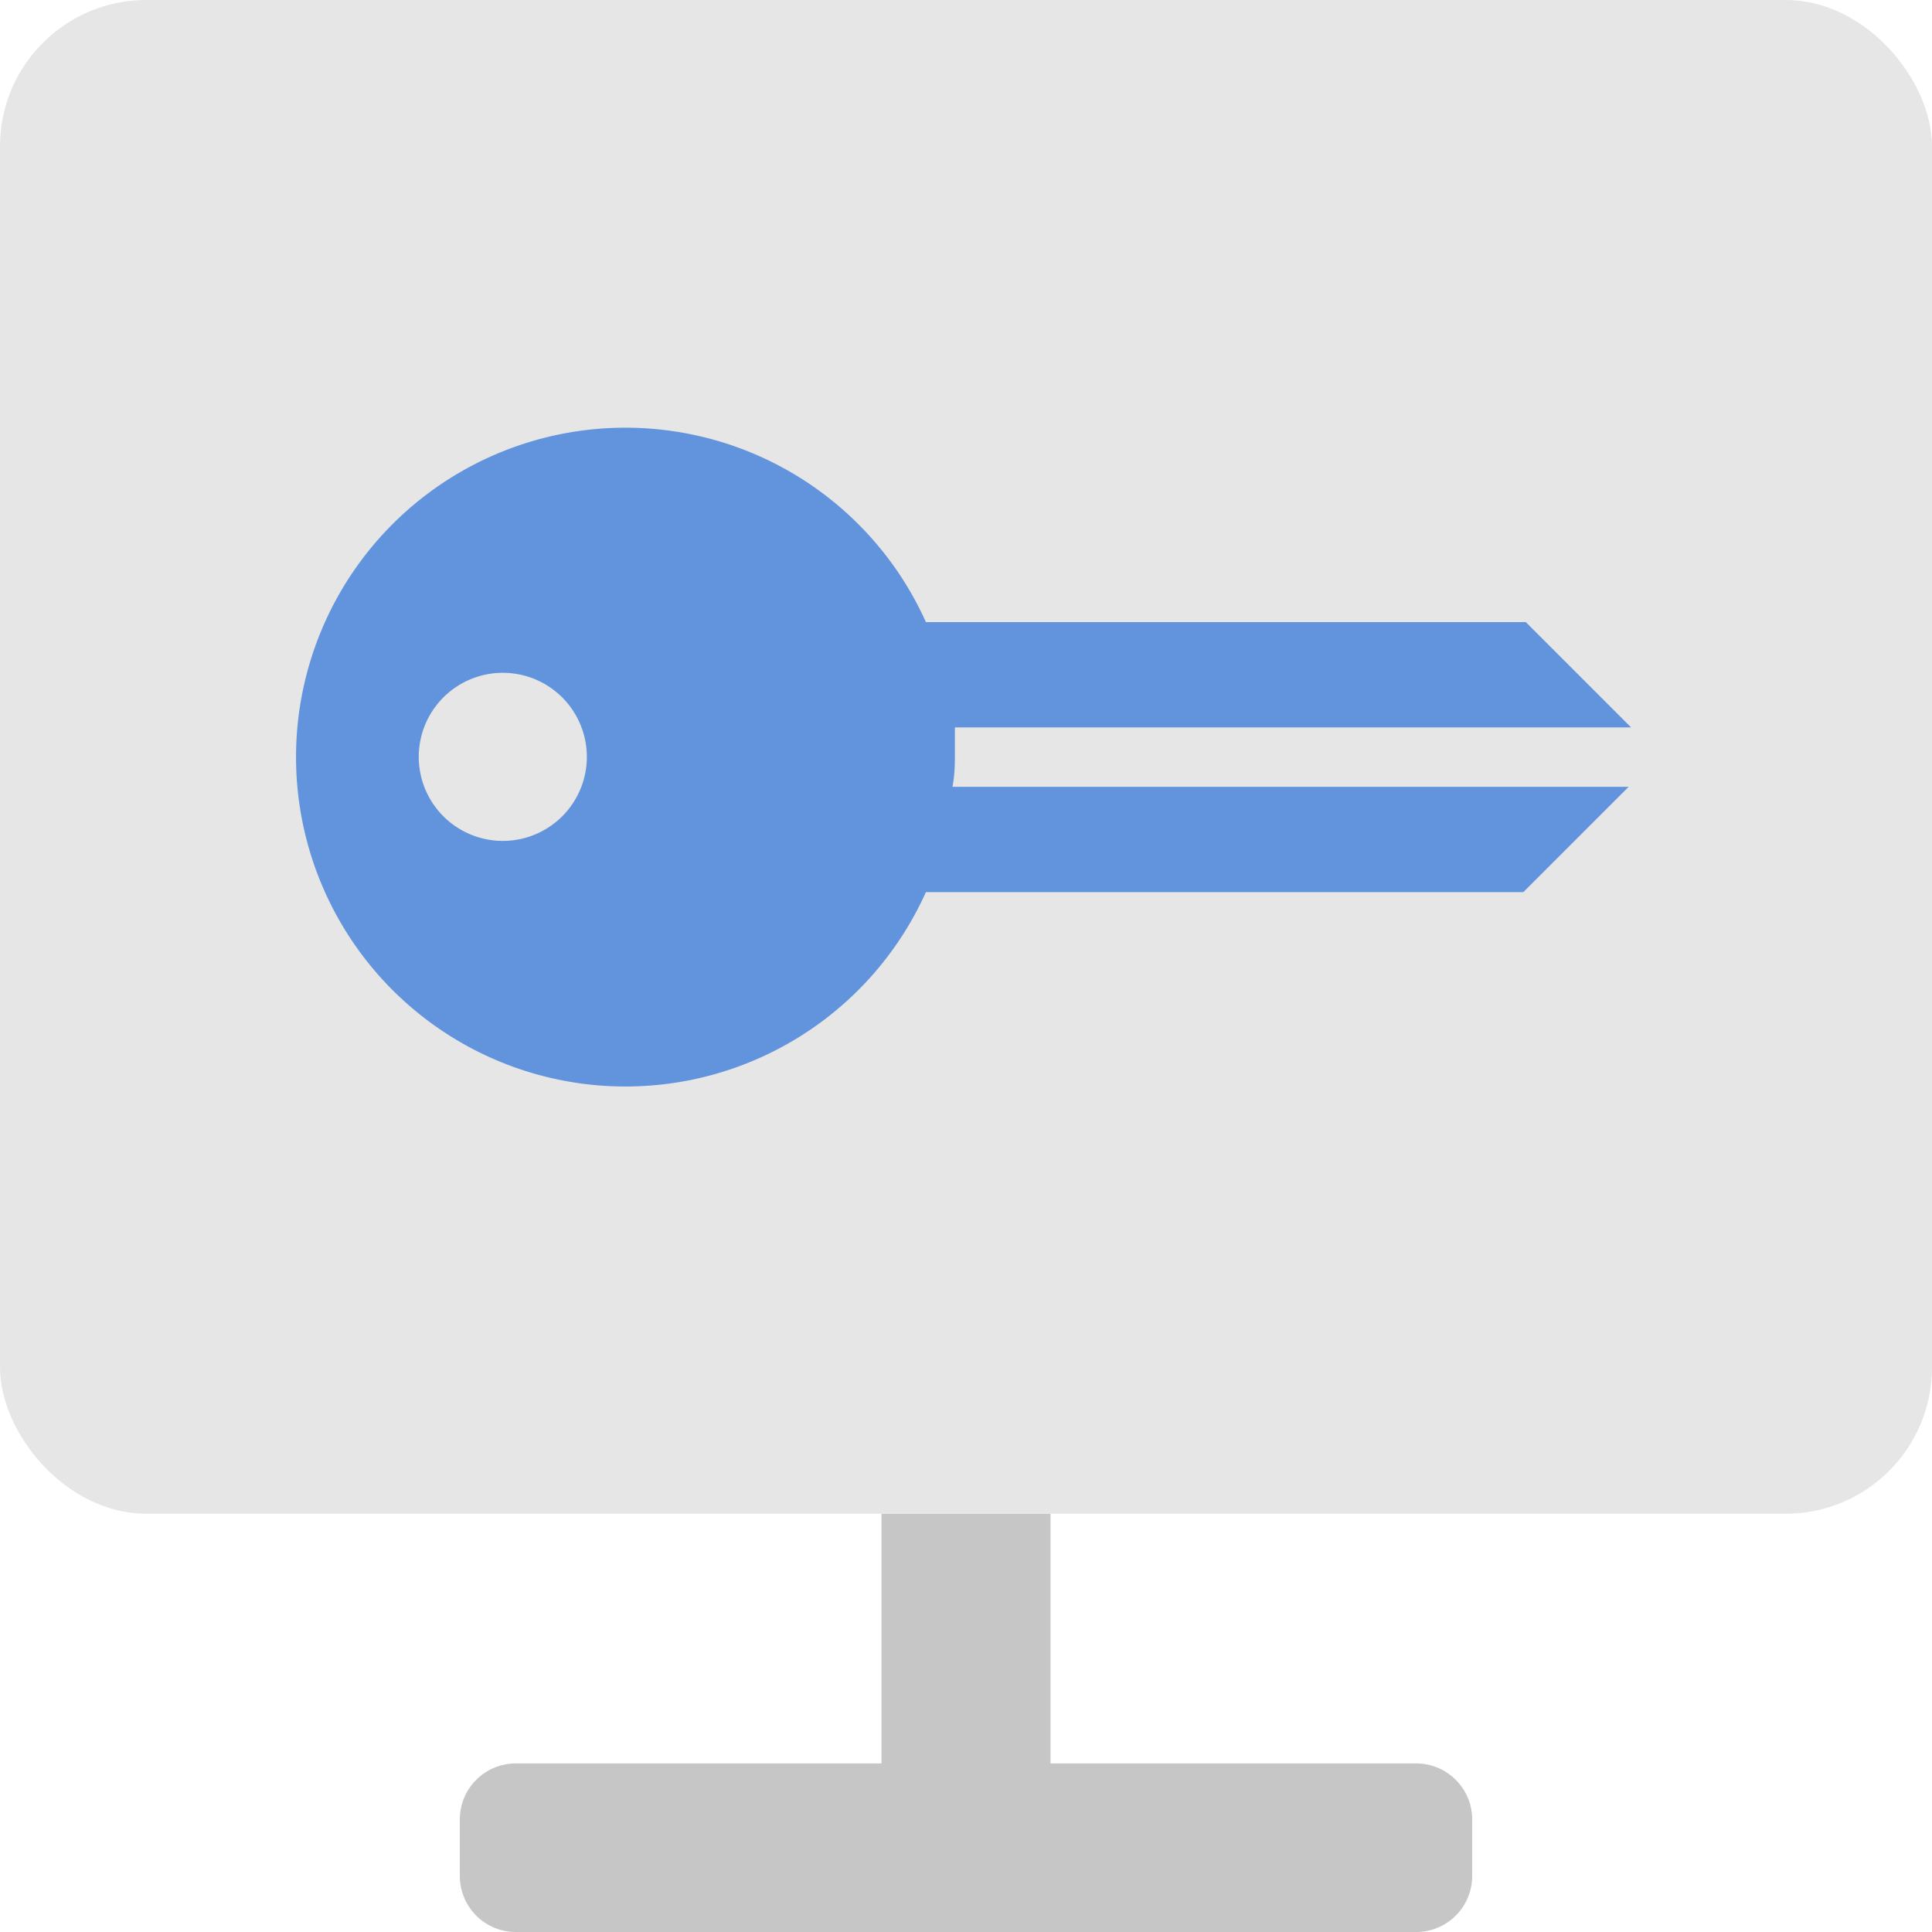
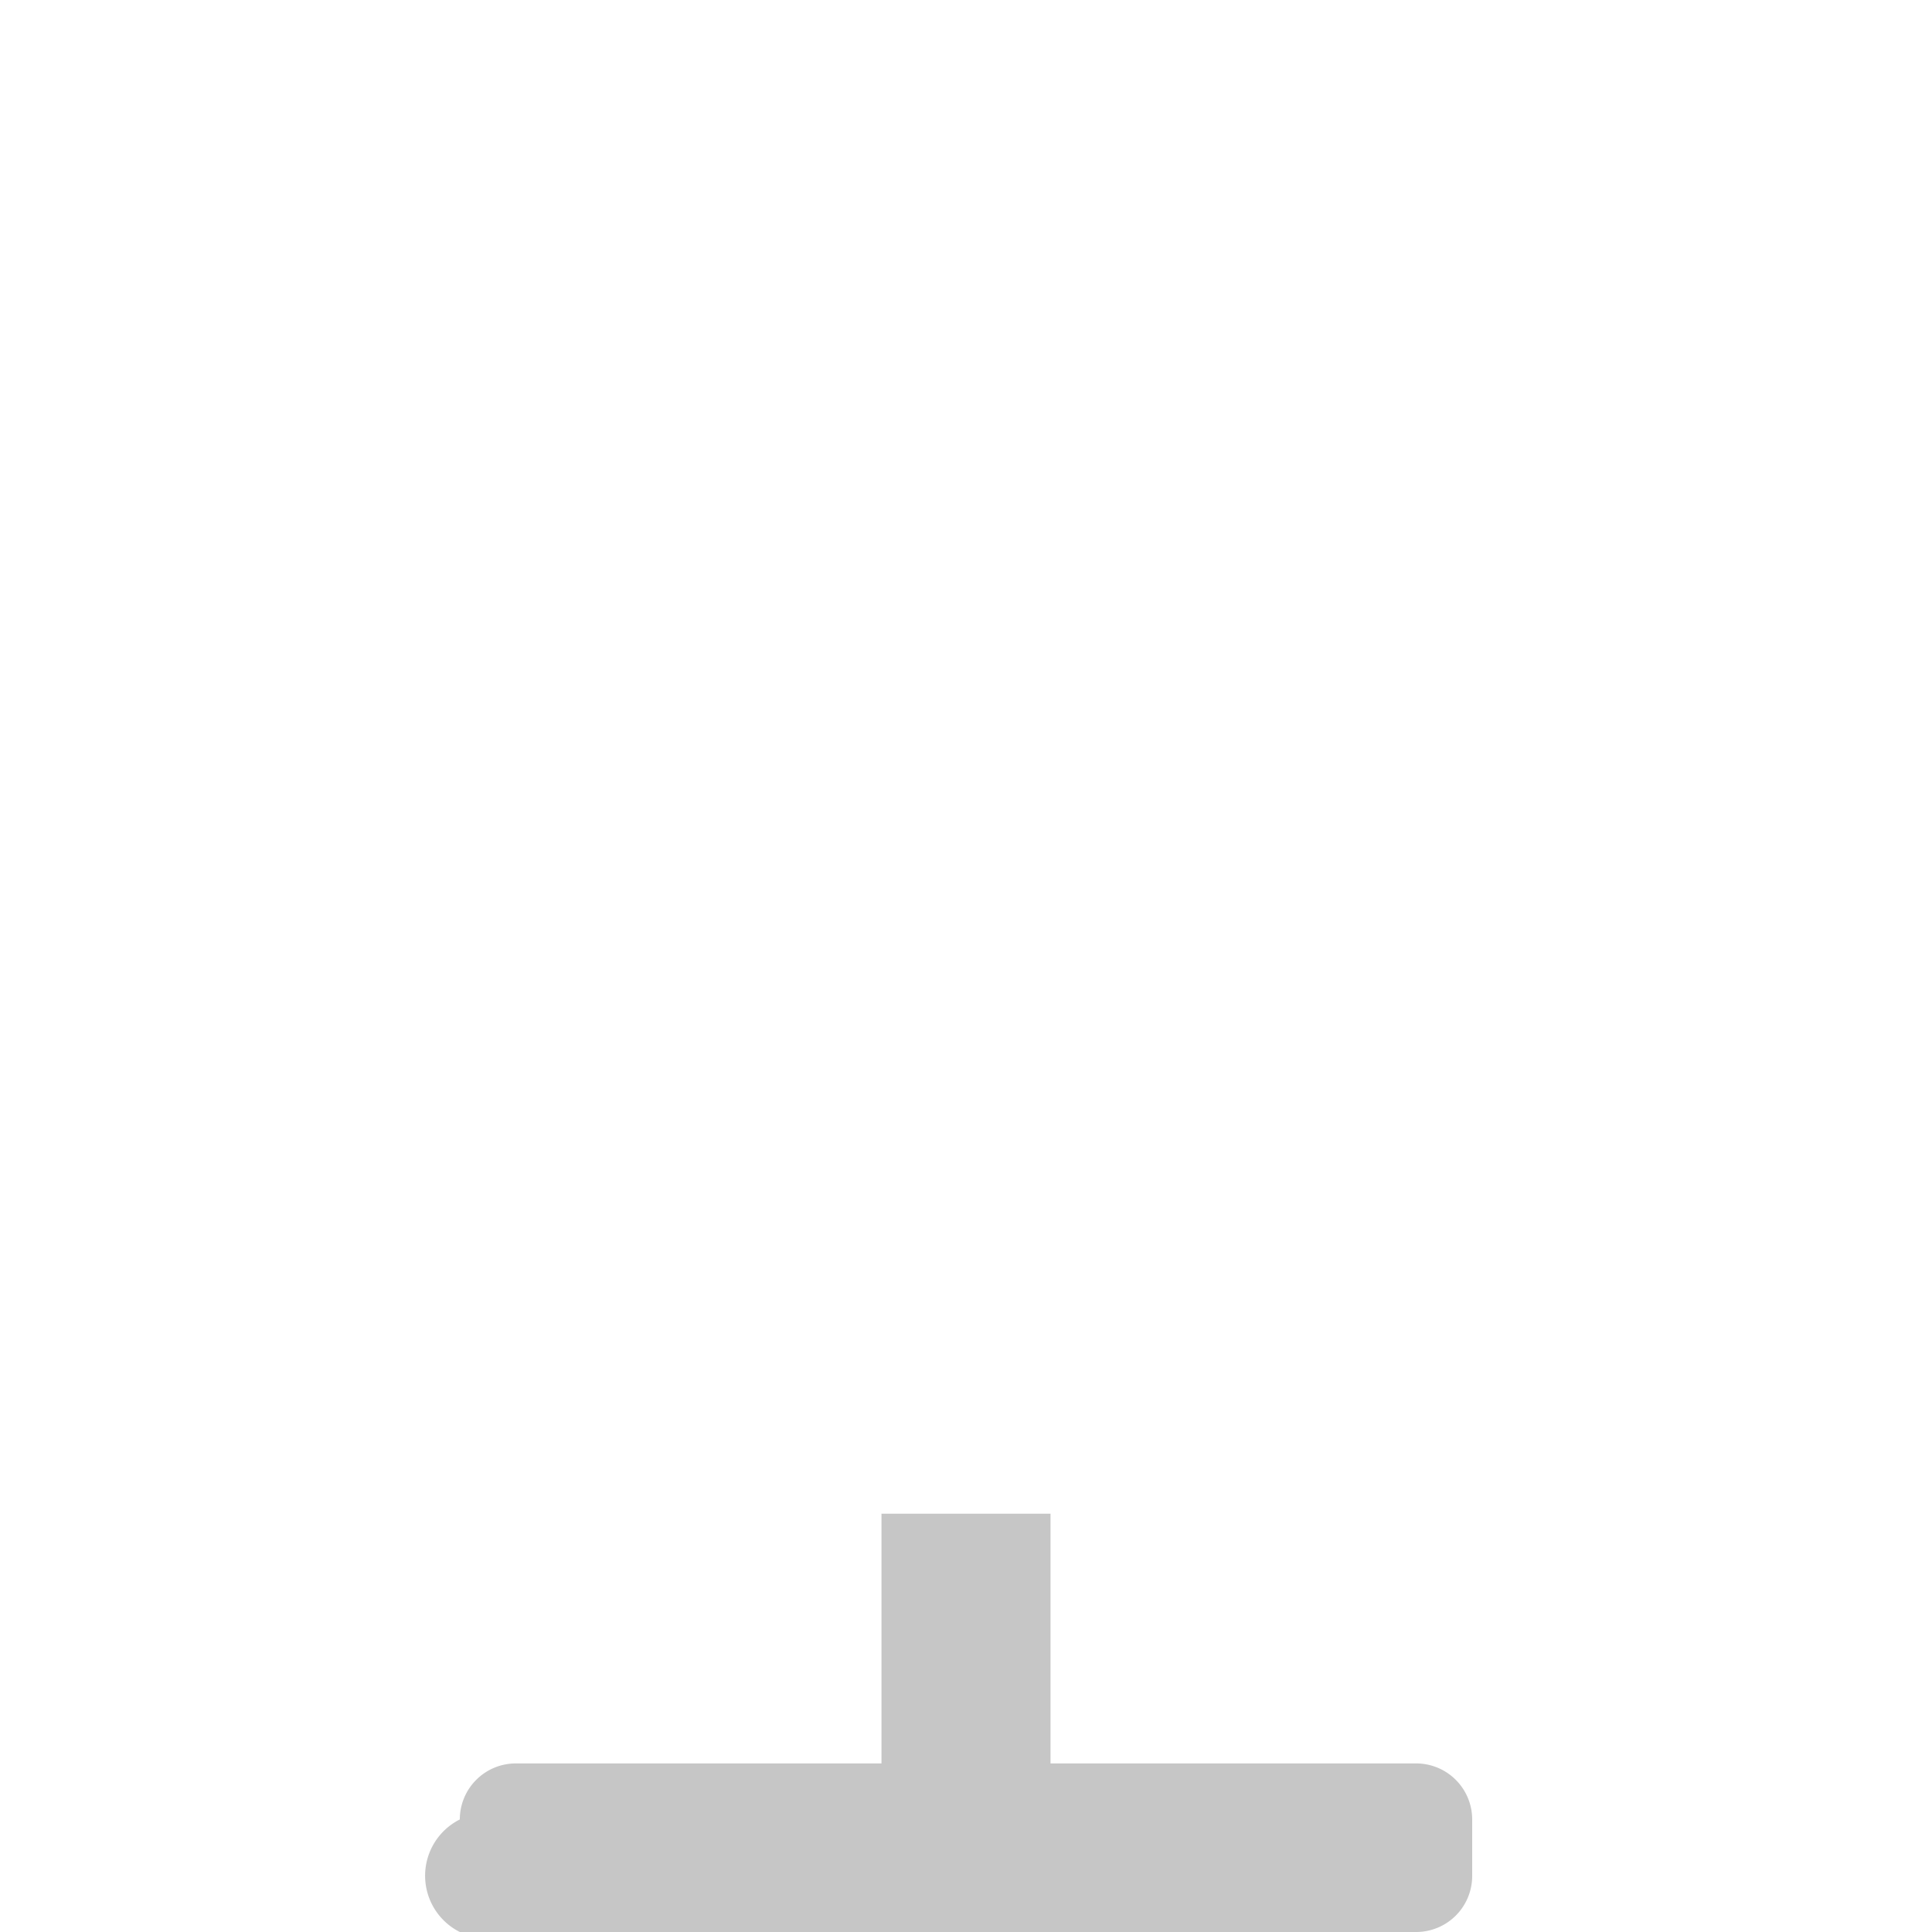
<svg xmlns="http://www.w3.org/2000/svg" viewBox="0 0 40 40">
  <g id="Layer_7" data-name="Layer 7">
    <g>
      <g>
-         <path d="M21.75,36.51V31.34h-3.5v5.17H10.69a1.16,1.16,0,0,0-1.17,1.16v1.17A1.16,1.16,0,0,0,10.69,40H29.31a1.16,1.16,0,0,0,1.17-1.16V37.67a1.16,1.16,0,0,0-1.17-1.16Z" fill="#c6c6c6" />
-         <rect width="40" height="31.34" rx="3.03" fill="#e6e6e6" />
+         <path d="M21.75,36.51V31.34h-3.5v5.17H10.69a1.16,1.16,0,0,0-1.17,1.16A1.16,1.16,0,0,0,10.69,40H29.31a1.16,1.16,0,0,0,1.17-1.16V37.67a1.16,1.16,0,0,0-1.17-1.16Z" fill="#c6c6c6" />
      </g>
-       <path d="M19.77,15.67c0-.2,0-.41,0-.61h14l-2.18-2.18H19.17a6.82,6.82,0,1,0,0,5.59H31.54l2.18-2.18h-14C19.76,16.08,19.77,15.88,19.77,15.67Zm-9.36,1.74a1.74,1.74,0,1,1,1.74-1.74A1.74,1.74,0,0,1,10.41,17.41Z" fill="#6294dd" />
    </g>
  </g>
</svg>